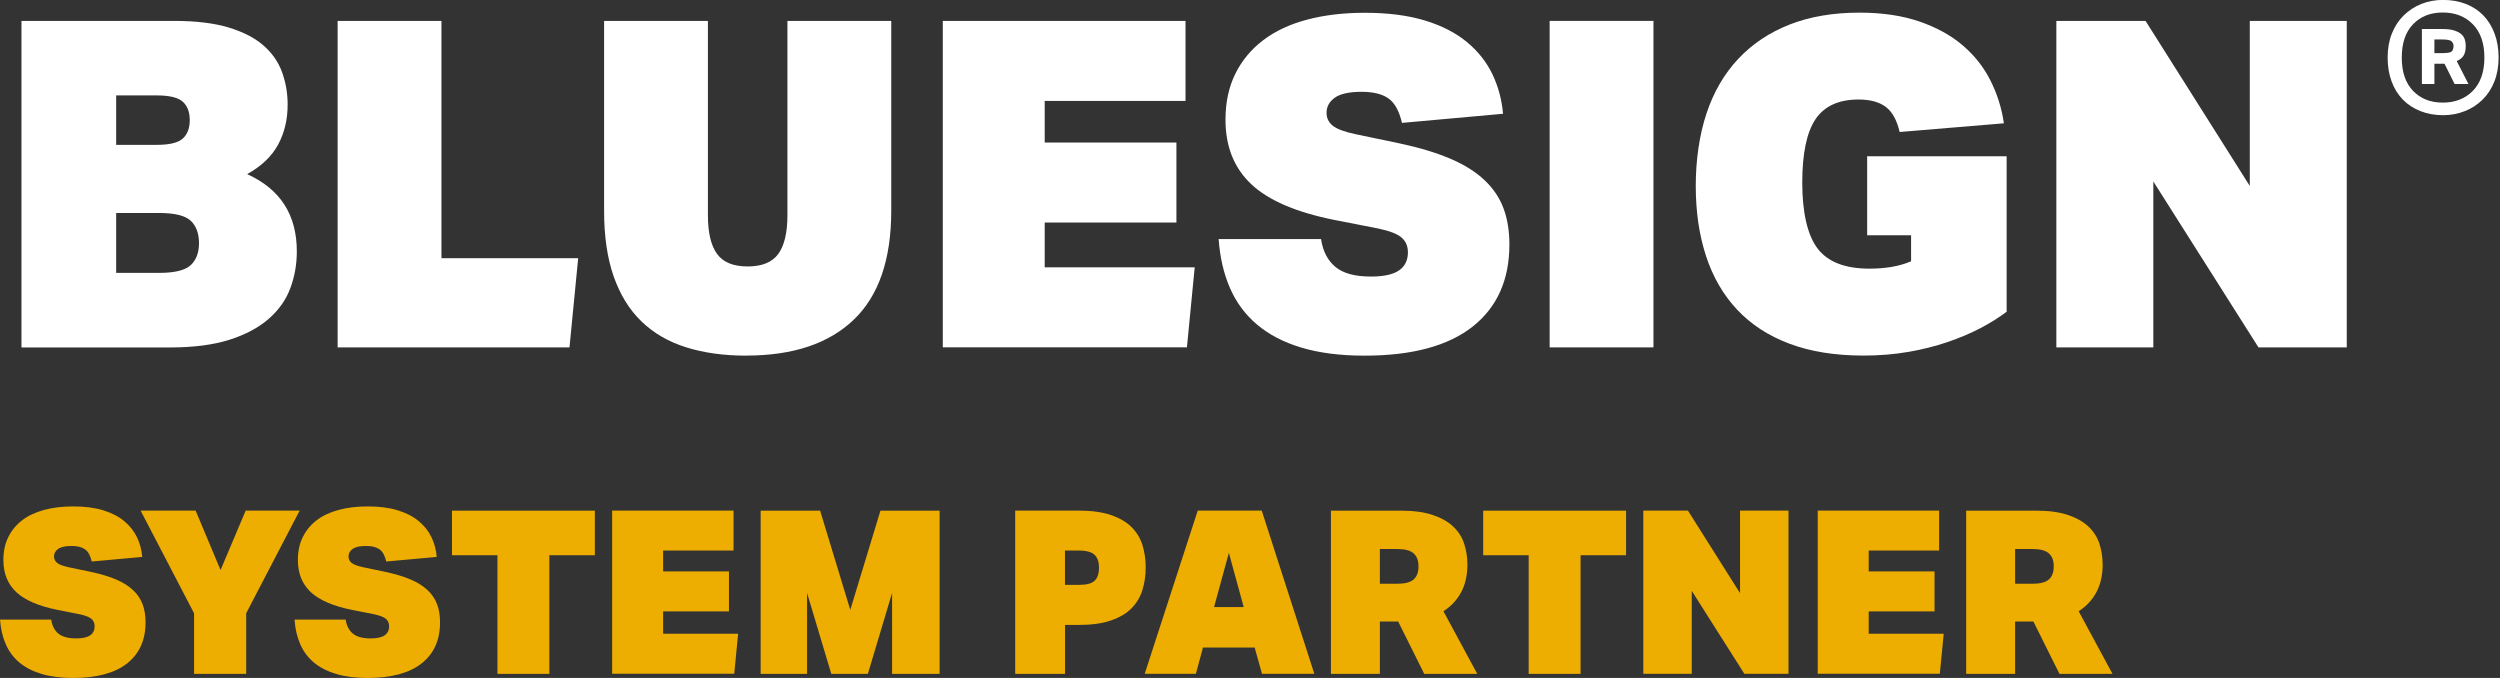
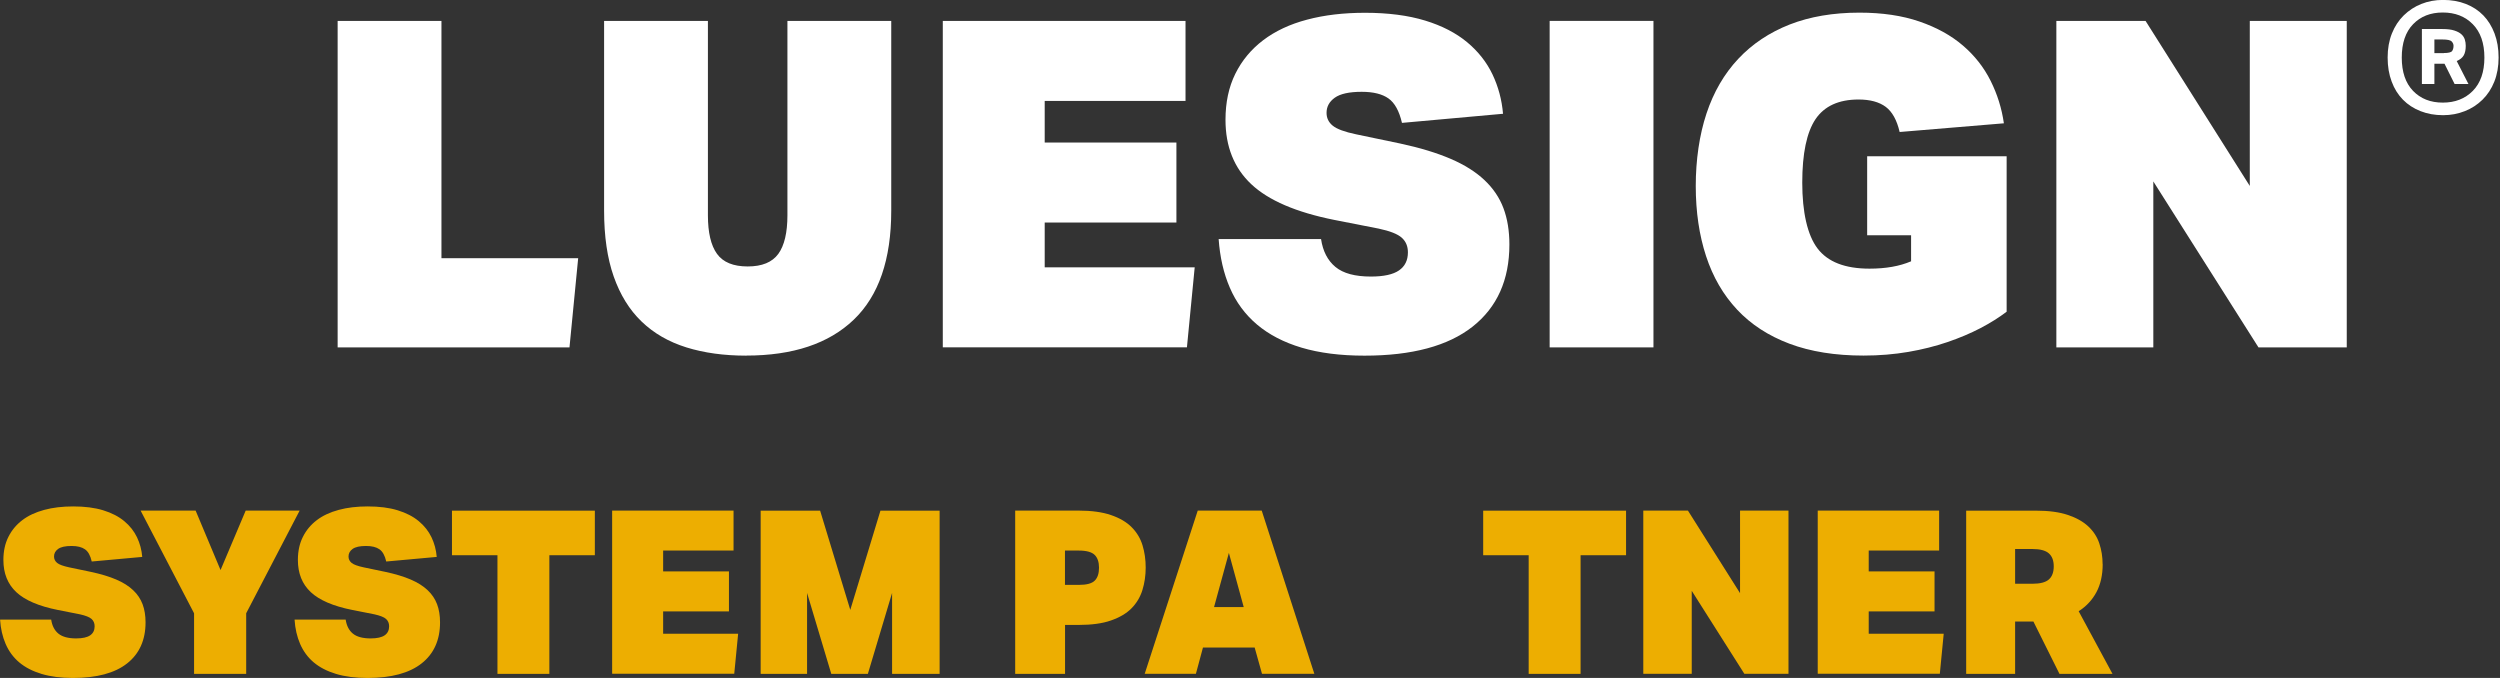
<svg xmlns="http://www.w3.org/2000/svg" id="Layer_1" data-name="Layer 1" viewBox="0 0 354 96">
  <rect x="0" y="0" width="354" height="96" fill="#333333" stroke="none" />
  <defs>
    <style>
      .cls-1 {
        fill: #edae01;
      }

      .cls-2 {
        fill: #fff;
      }
    </style>
  </defs>
-   <path class="cls-2" d="M3.04,2.96h21.59c3.1,0,5.69.31,7.76.94,2.07.63,3.72,1.48,4.94,2.56,1.23,1.08,2.1,2.34,2.62,3.79.52,1.45.78,2.97.78,4.56,0,2.12-.45,4-1.35,5.67-.9,1.66-2.36,3.05-4.38,4.18,4.69,2.12,7.03,5.76,7.03,10.94,0,1.81-.3,3.54-.91,5.18-.6,1.64-1.62,3.09-3.04,4.34-1.42,1.25-3.27,2.25-5.56,2.98-2.28.73-5.11,1.1-8.47,1.1H3.04V2.96ZM16.45,20.51h5.76c1.81,0,3.04-.3,3.69-.91.65-.6.97-1.47.97-2.59s-.32-1.99-.97-2.59c-.65-.6-1.88-.91-3.69-.91h-5.76v6.99ZM16.45,38.64h6.09c2.2,0,3.69-.37,4.47-1.1.78-.73,1.17-1.77,1.17-3.11s-.39-2.44-1.17-3.17c-.78-.73-2.27-1.1-4.47-1.1h-6.09v8.48Z" />
  <path class="cls-2" d="M47.81,2.96h14.7v33.6h19.36l-1.23,12.63h-32.83V2.96Z" />
  <path class="cls-2" d="M105.67,50.36c-3.15,0-5.98-.39-8.48-1.17-2.5-.78-4.62-2-6.34-3.66-1.73-1.66-3.04-3.79-3.95-6.38-.91-2.59-1.36-5.7-1.36-9.32V2.96h14.7v27.52c0,2.46.43,4.28,1.29,5.47.86,1.19,2.31,1.78,4.34,1.78s3.47-.59,4.34-1.78c.86-1.19,1.29-3.01,1.29-5.47V2.96h14.7v26.87c0,6.91-1.77,12.05-5.31,15.44-3.54,3.39-8.61,5.08-15.22,5.08Z" />
  <path class="cls-2" d="M133.49,2.96h34.38v11.33h-19.94v5.89h18.65v11.33h-18.65v6.34h21.24l-1.1,11.33h-34.57V2.96Z" />
  <path class="cls-2" d="M187.06,33.85c.26,1.73.94,3.04,2.04,3.95,1.1.91,2.77,1.36,5.02,1.36,1.81,0,3.14-.29,3.98-.87.84-.58,1.26-1.43,1.26-2.56,0-.86-.29-1.55-.87-2.07s-1.67-.95-3.27-1.29l-6.28-1.23c-5.4-1.08-9.31-2.76-11.75-5.05-2.44-2.29-3.66-5.33-3.66-9.13,0-2.46.46-4.63,1.39-6.51.93-1.88,2.24-3.46,3.95-4.76,1.7-1.29,3.78-2.27,6.22-2.91,2.44-.65,5.17-.97,8.19-.97,3.28,0,6.12.37,8.51,1.1,2.4.73,4.38,1.76,5.96,3.07,1.58,1.32,2.77,2.84,3.59,4.56.82,1.73,1.32,3.58,1.49,5.57l-14.31,1.29c-.39-1.68-1.03-2.84-1.91-3.46-.89-.63-2.15-.94-3.79-.94-1.77,0-3.04.28-3.82.84-.78.56-1.16,1.27-1.16,2.14,0,.73.29,1.34.87,1.81.58.48,1.69.89,3.33,1.23l6.22,1.3c2.81.6,5.19,1.33,7.15,2.17,1.96.84,3.56,1.85,4.79,3.01s2.13,2.49,2.69,3.98c.56,1.49.84,3.2.84,5.15,0,5.01-1.74,8.88-5.21,11.62-3.48,2.74-8.58,4.11-15.31,4.11-3.41,0-6.38-.38-8.9-1.13-2.52-.75-4.63-1.85-6.31-3.27-1.68-1.42-2.97-3.16-3.85-5.21-.89-2.05-1.41-4.35-1.59-6.9h14.5Z" />
  <path class="cls-2" d="M219.43,2.96h14.7v46.23h-14.7V2.96Z" />
  <path class="cls-2" d="M264.39,22.13h19.75v22.01c-1.08.82-2.32,1.6-3.72,2.33-1.4.73-2.96,1.39-4.66,1.97-1.71.58-3.55,1.05-5.54,1.39-1.99.34-4.1.52-6.34.52-4.01,0-7.51-.56-10.49-1.68-2.98-1.12-5.45-2.73-7.41-4.82-1.96-2.09-3.43-4.62-4.4-7.58-.97-2.96-1.46-6.27-1.46-9.94s.51-7.22,1.52-10.26c1.01-3.04,2.51-5.62,4.5-7.74,1.98-2.11,4.41-3.73,7.28-4.86,2.87-1.12,6.16-1.68,9.87-1.68,3.24,0,6.07.42,8.51,1.26,2.44.84,4.49,1.97,6.15,3.4,1.66,1.42,2.97,3.09,3.92,4.99.95,1.9,1.58,3.91,1.88,6.02l-14.76,1.23c-.39-1.68-1.05-2.87-1.97-3.56-.93-.69-2.21-1.04-3.85-1.04-2.81,0-4.83.93-6.09,2.78-1.25,1.86-1.88,4.86-1.88,9s.72,7.42,2.17,9.32c1.45,1.9,3.89,2.85,7.35,2.85,2.29,0,4.25-.34,5.89-1.04v-3.69h-6.22v-11.2Z" />
  <path class="cls-2" d="M291.18,2.96h12.63l14.76,23.37V2.96h13.73v46.23h-12.5l-14.89-23.5v23.5h-13.73V2.96Z" />
  <path class="cls-2" d="M345.94,16.31c-1.16,0-2.22-.19-3.19-.57-.97-.38-1.8-.92-2.49-1.62-.69-.7-1.23-1.56-1.6-2.57-.38-1.01-.57-2.14-.57-3.4s.2-2.39.6-3.4c.4-1.01.96-1.86,1.68-2.57.72-.7,1.55-1.25,2.49-1.62.94-.38,1.97-.57,3.08-.57,1.18,0,2.26.19,3.23.57.97.38,1.79.92,2.47,1.62.68.7,1.21,1.56,1.59,2.57.38,1.01.57,2.14.57,3.4s-.2,2.39-.6,3.4c-.4,1.01-.96,1.86-1.68,2.57-.72.7-1.55,1.25-2.51,1.62-.96.38-1.98.57-3.06.57ZM345.9,14.53c1.74,0,3.15-.55,4.25-1.66,1.09-1.11,1.64-2.68,1.64-4.72s-.55-3.61-1.64-4.72c-1.09-1.11-2.51-1.66-4.25-1.66s-3.14.55-4.21,1.66c-1.07,1.11-1.6,2.68-1.6,4.72s.53,3.61,1.6,4.72c1.07,1.11,2.47,1.66,4.21,1.66ZM342.92,4.11h2.91c.7,0,1.27.07,1.7.21.43.14.76.31,1,.53.24.21.4.47.49.75.09.29.13.59.13.89,0,.55-.09,1-.28,1.34s-.52.61-1,.81l1.66,3.25h-1.96l-1.43-2.87h-1.43v2.87h-1.77v-7.78ZM346.06,7.51c.65,0,1.04-.1,1.17-.3.13-.2.19-.44.19-.72,0-.23-.09-.43-.26-.62-.18-.19-.62-.28-1.32-.28h-1.13v1.93h1.36Z" />
  <path class="cls-1" d="M7.25,87.75c.13.86.47,1.52,1.02,1.97s1.39.68,2.51.68c.91,0,1.57-.15,1.99-.44.42-.29.63-.72.63-1.28,0-.43-.15-.78-.44-1.04-.29-.26-.84-.47-1.63-.65l-3.14-.62c-2.7-.54-4.66-1.38-5.88-2.52-1.22-1.14-1.83-2.66-1.83-4.56,0-1.23.23-2.31.7-3.25.46-.94,1.12-1.73,1.97-2.38.85-.65,1.89-1.13,3.11-1.46s2.58-.49,4.1-.49c1.64,0,3.06.18,4.26.55,1.2.37,2.19.88,2.98,1.54.79.66,1.39,1.42,1.8,2.28.41.86.66,1.79.74,2.78l-7.15.65c-.19-.84-.51-1.42-.96-1.73-.44-.31-1.07-.47-1.89-.47-.89,0-1.52.14-1.91.42-.39.28-.58.64-.58,1.07,0,.37.15.67.44.91.29.24.85.44,1.67.62l3.11.65c1.4.3,2.6.66,3.58,1.08s1.78.92,2.4,1.51c.62.58,1.06,1.25,1.34,1.99.28.74.42,1.6.42,2.57,0,2.5-.87,4.44-2.61,5.81-1.74,1.37-4.29,2.06-7.66,2.06-1.71,0-3.19-.19-4.45-.57-1.26-.38-2.31-.92-3.16-1.63-.84-.71-1.48-1.58-1.93-2.61-.44-1.02-.71-2.17-.79-3.45h7.25Z" />
  <path class="cls-1" d="M27.7,72.3l3.53,8.42,3.56-8.42h7.64l-7.57,14.54v8.58h-7.38v-8.58l-7.57-14.54h7.8Z" />
  <path class="cls-1" d="M48.95,87.75c.13.86.47,1.52,1.02,1.97s1.39.68,2.51.68c.91,0,1.57-.15,1.99-.44.42-.29.63-.72.63-1.28,0-.43-.15-.78-.44-1.04-.29-.26-.84-.47-1.63-.65l-3.14-.62c-2.7-.54-4.66-1.38-5.88-2.52-1.22-1.14-1.83-2.66-1.83-4.56,0-1.23.23-2.31.7-3.25.46-.94,1.12-1.73,1.97-2.38.85-.65,1.89-1.13,3.11-1.46s2.58-.49,4.1-.49c1.64,0,3.06.18,4.26.55,1.2.37,2.19.88,2.98,1.54.79.66,1.39,1.42,1.8,2.28.41.86.66,1.79.74,2.78l-7.15.65c-.19-.84-.51-1.42-.96-1.73-.44-.31-1.07-.47-1.89-.47-.89,0-1.52.14-1.91.42-.39.28-.58.64-.58,1.07,0,.37.15.67.44.91.29.24.85.44,1.67.62l3.11.65c1.4.3,2.6.66,3.58,1.08s1.78.92,2.4,1.51c.62.58,1.06,1.25,1.34,1.99.28.74.42,1.6.42,2.57,0,2.5-.87,4.44-2.61,5.81-1.74,1.37-4.29,2.06-7.66,2.06-1.71,0-3.19-.19-4.45-.57-1.26-.38-2.31-.92-3.16-1.63-.84-.71-1.48-1.58-1.93-2.61-.44-1.02-.71-2.17-.79-3.45h7.25Z" />
  <path class="cls-1" d="M70.44,78.62h-6.44v-6.31h20.23v6.31h-6.44v16.8h-7.35v-16.8Z" />
  <path class="cls-1" d="M86.68,72.3h17.19v5.66h-9.97v2.95h9.32v5.66h-9.32v3.17h10.62l-.55,5.66h-17.29v-23.11Z" />
  <path class="cls-1" d="M126.32,95.42v-11.46l-3.43,11.46h-5.18l-3.43-11.46v11.46h-6.57v-23.11h8.42l4.27,14.05,4.27-14.05h8.38v23.11h-6.73Z" />
  <path class="cls-1" d="M143.74,72.3h8.97c1.83,0,3.37.21,4.6.63s2.21.99,2.93,1.72c.72.72,1.24,1.58,1.54,2.56.3.98.45,2.03.45,3.16s-.16,2.21-.47,3.2c-.31.99-.83,1.85-1.54,2.57-.71.72-1.68,1.29-2.91,1.72s-2.75.63-4.56.63h-1.94v6.93h-7.06v-23.11ZM150.8,82.82h1.97c1.1,0,1.85-.2,2.25-.61.4-.4.6-1.01.6-1.82s-.21-1.42-.62-1.82c-.41-.4-1.15-.61-2.23-.61h-1.97v4.86Z" />
  <path class="cls-1" d="M177.66,91.69h-7.32l-1,3.72h-7.25l7.51-23.11h9.06l7.45,23.11h-7.41l-1.04-3.72ZM171.9,85.96h4.21l-2.1-7.67-2.1,7.67Z" />
-   <path class="cls-1" d="M207.79,79.88c0,1.55-.3,2.88-.89,3.98-.59,1.1-1.43,2-2.51,2.69l4.79,8.87h-7.51l-3.69-7.41h-2.59v7.41h-6.93v-23.11h9.92c1.77,0,3.26.2,4.46.6,1.2.4,2.17.94,2.9,1.62.73.68,1.26,1.48,1.57,2.41.31.93.47,1.91.47,2.95ZM195.39,82.66h2.45c1.09,0,1.87-.2,2.33-.61.46-.41.69-1.02.69-1.85s-.23-1.43-.69-1.84-1.24-.62-2.33-.62h-2.45v4.92Z" />
  <path class="cls-1" d="M216.46,78.62h-6.44v-6.31h20.23v6.31h-6.44v16.8h-7.35v-16.8Z" />
  <path class="cls-1" d="M232.7,72.3h6.31l7.38,11.69v-11.69h6.86v23.11h-6.25l-7.45-11.75v11.75h-6.86v-23.11Z" />
  <path class="cls-1" d="M257.39,72.3h17.19v5.66h-9.97v2.95h9.32v5.66h-9.32v3.17h10.62l-.55,5.66h-17.29v-23.11Z" />
  <path class="cls-1" d="M297.74,79.88c0,1.55-.3,2.88-.89,3.98-.59,1.1-1.43,2-2.51,2.69l4.79,8.87h-7.51l-3.69-7.41h-2.59v7.41h-6.93v-23.11h9.92c1.77,0,3.26.2,4.46.6,1.2.4,2.17.94,2.9,1.62.73.68,1.26,1.48,1.57,2.41.31.93.47,1.91.47,2.95ZM285.34,82.66h2.45c1.09,0,1.87-.2,2.33-.61.46-.41.69-1.02.69-1.85s-.23-1.43-.69-1.84-1.24-.62-2.33-.62h-2.45v4.92Z" />
</svg>